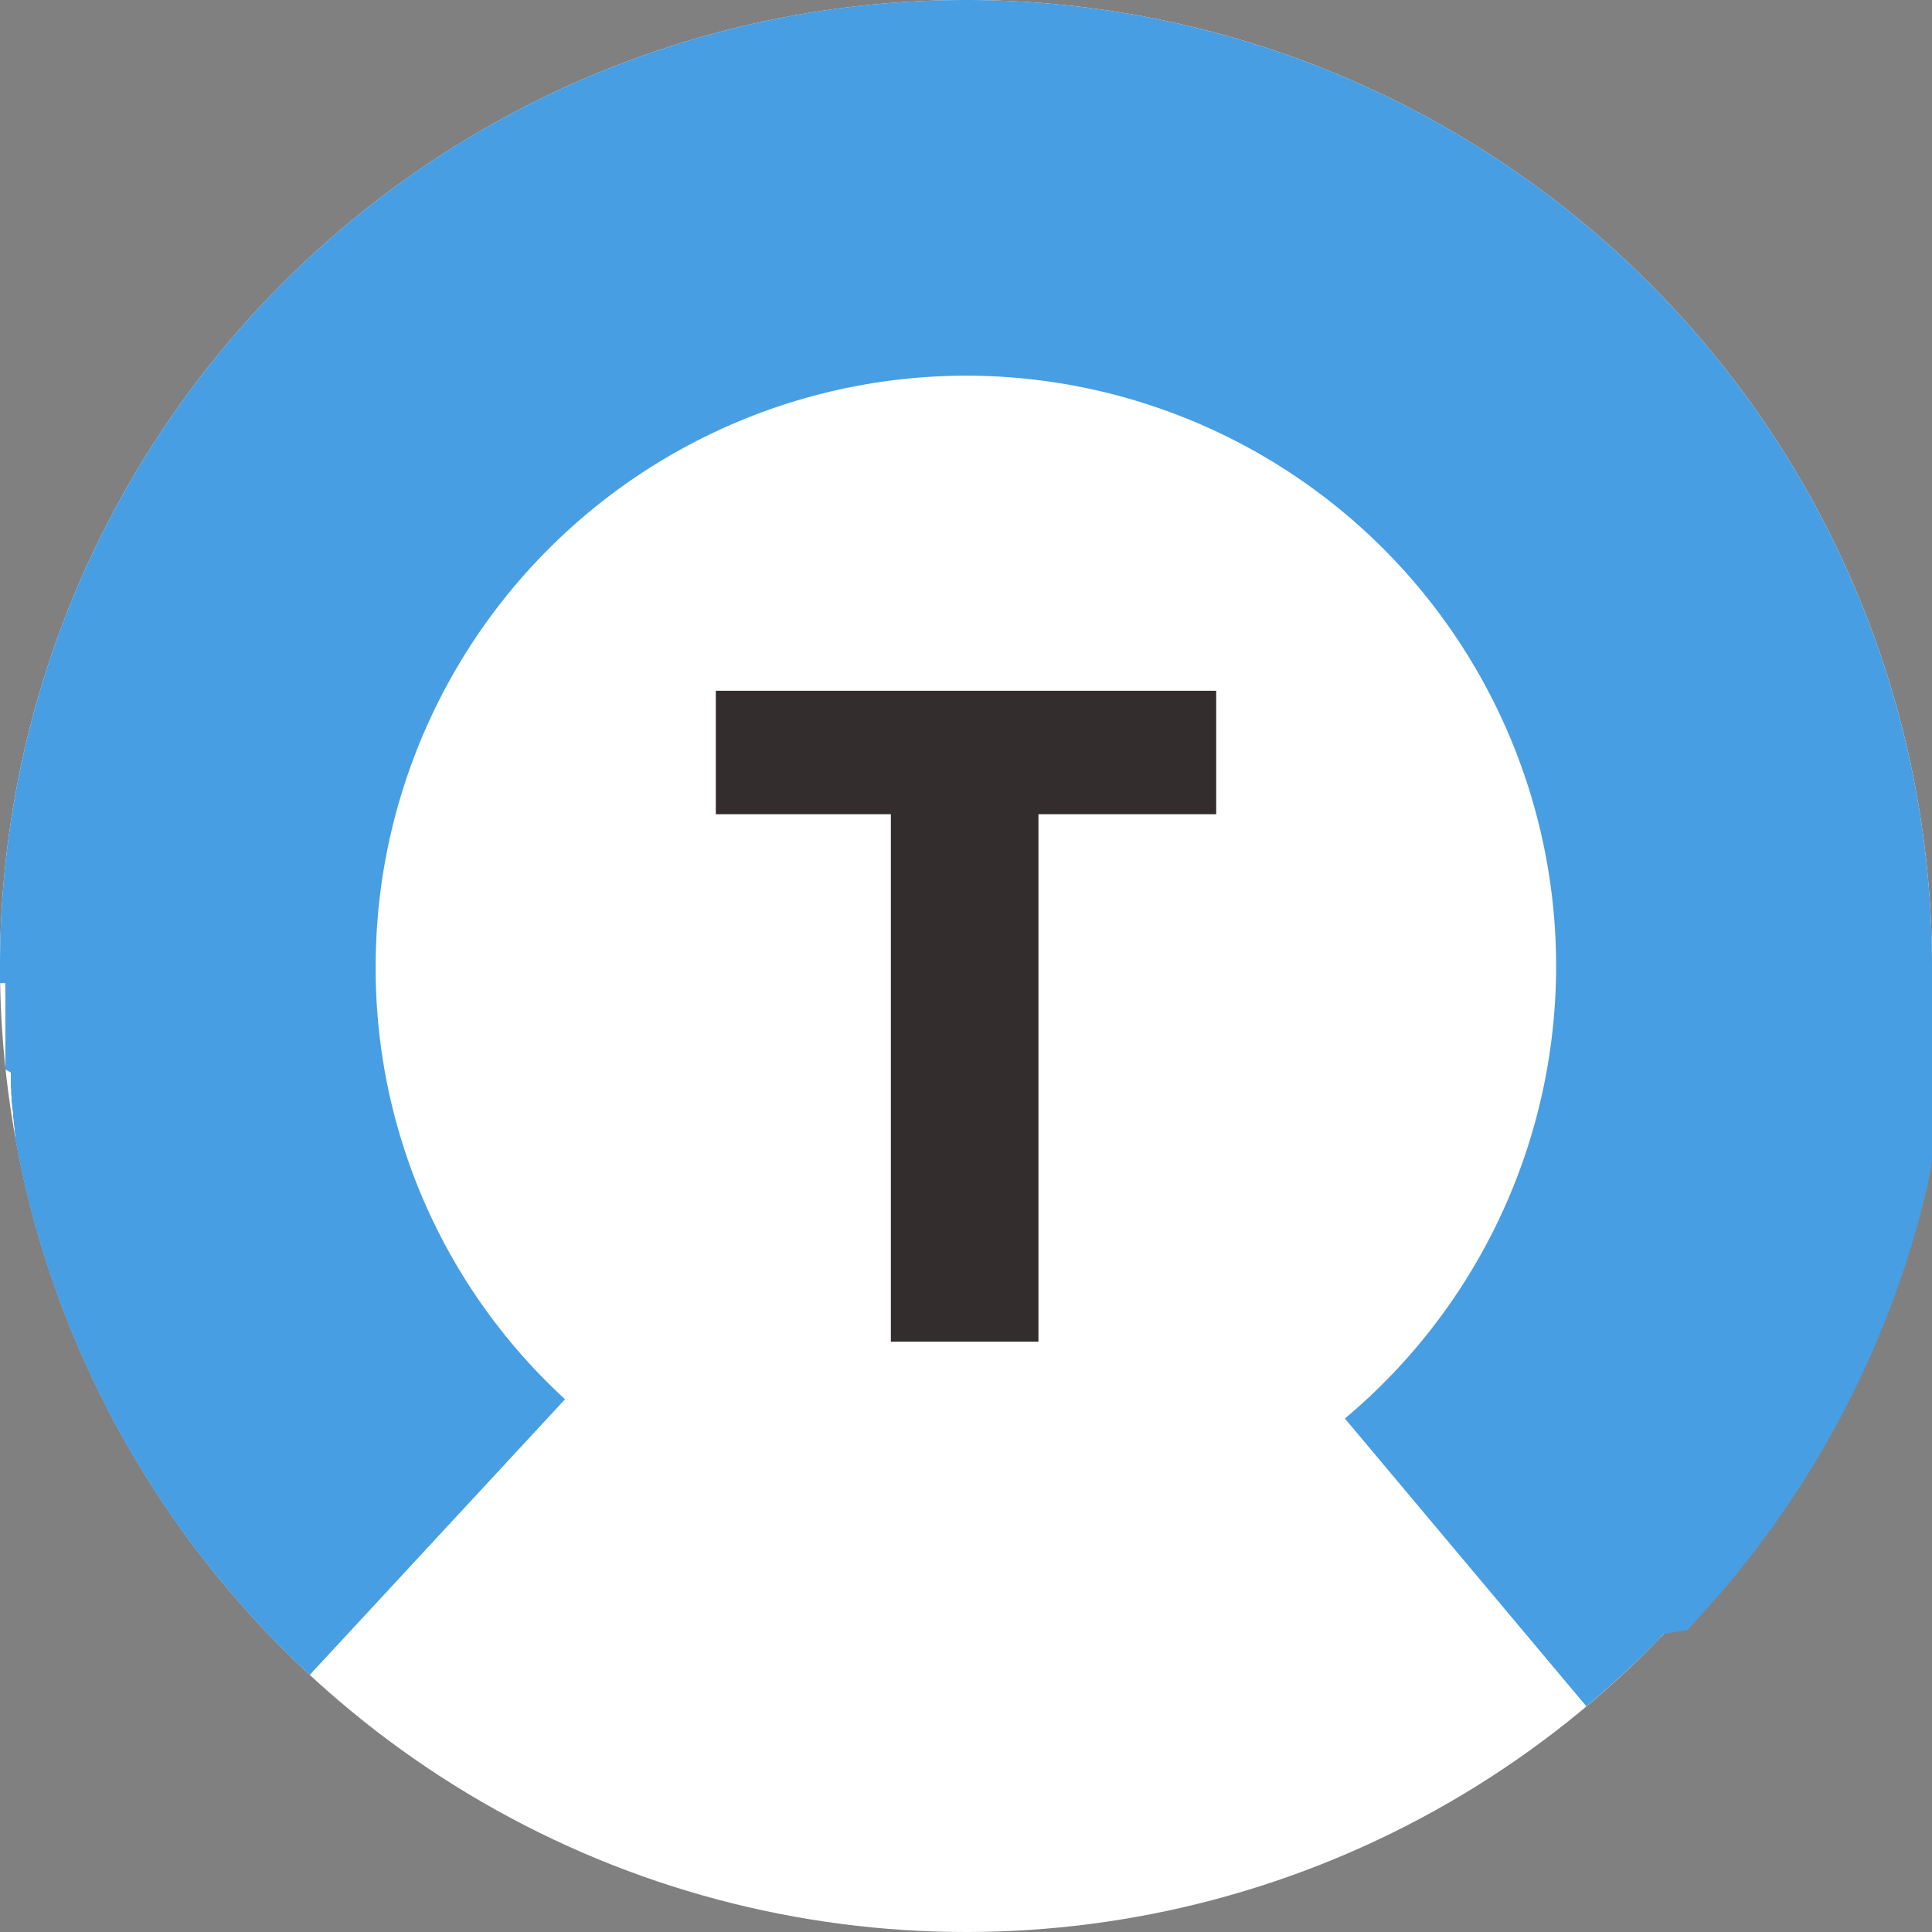
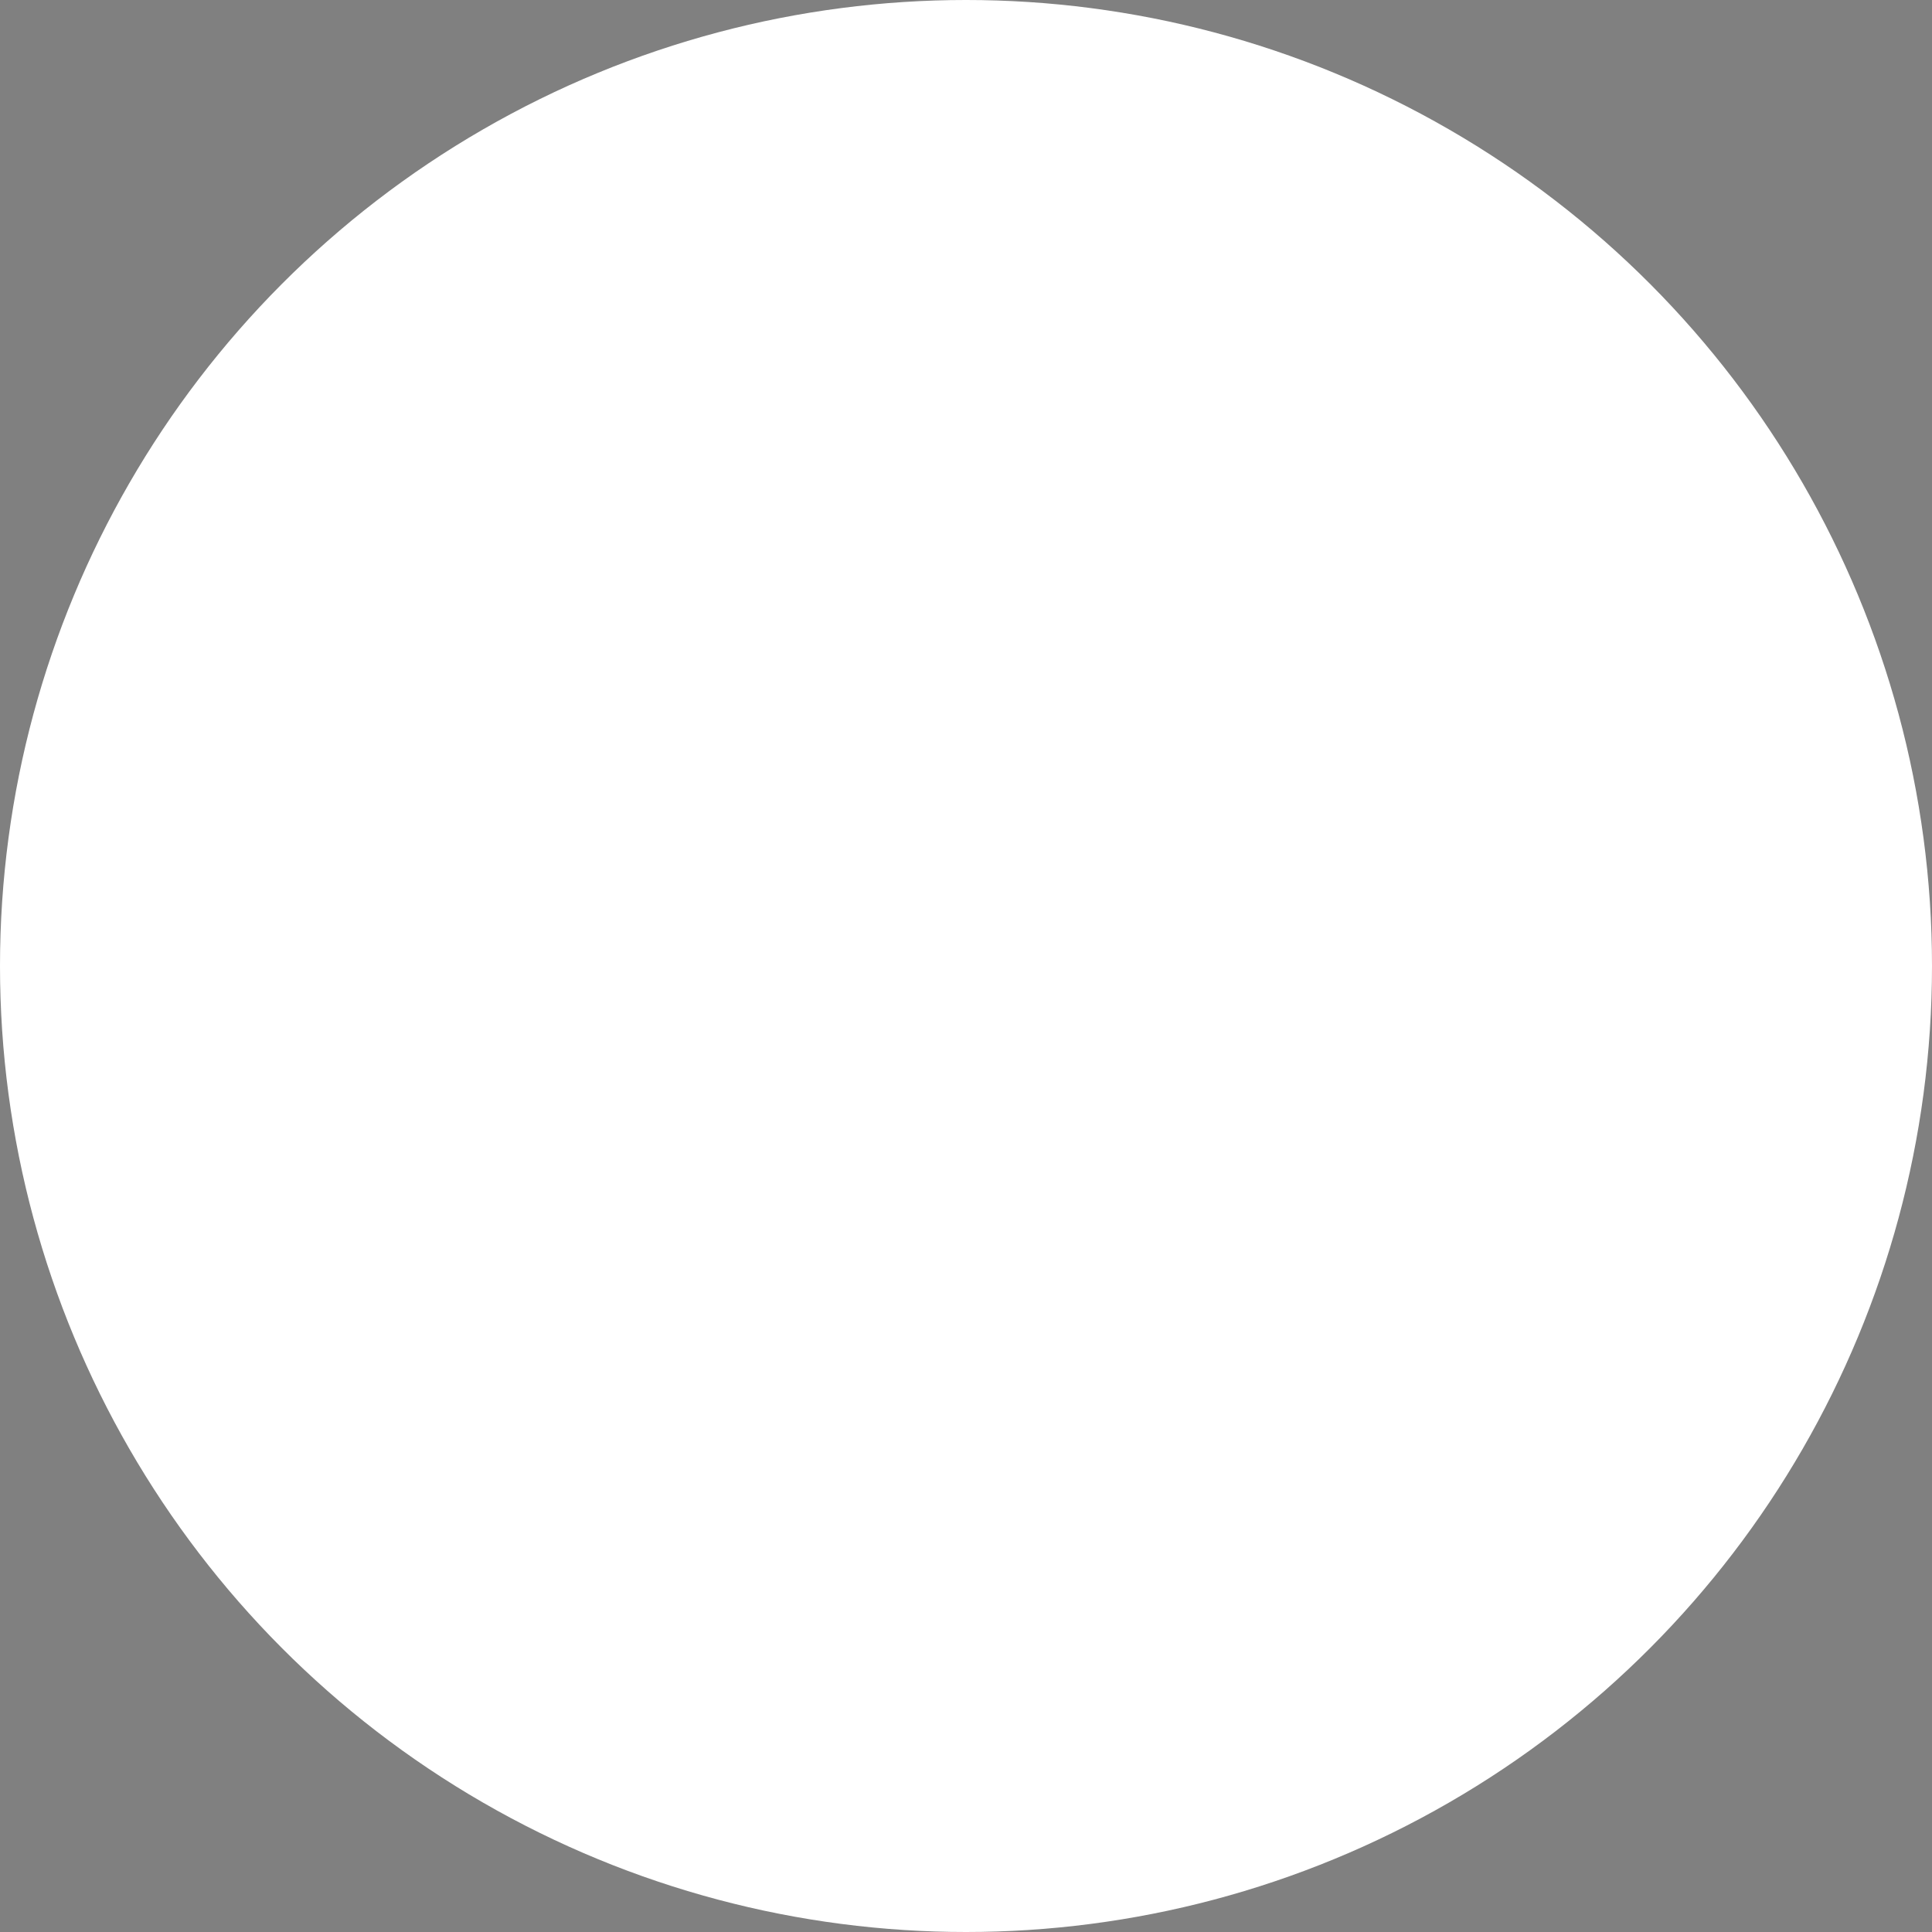
<svg xmlns="http://www.w3.org/2000/svg" width="36" height="36" viewBox="0 0 36 36">
  <rect x="0" y="0" width="36" height="36" fill="#808080" stroke="none" />
  <g id="Group_4" data-name="Group 4" transform="translate(-432 -1312)">
    <circle id="Ellipse_4" data-name="Ellipse 4" cx="18" cy="18" r="18" transform="translate(432 1312)" fill="#fff" />
-     <path id="Ellipse_4_-_Outline" data-name="Ellipse 4 - Outline" d="M18,0A18,18,0,0,1,36,18h0s0,.009,0,.014v0s0,.009,0,.013,0,0,0,0,0,.009,0,.013,0,0,0,0v.028h0v.058h0v.013h0V18.2h0v.014h0v.043h0v.014h0v.014h0v.057h0v.013h0v.057h0v.071h0v.071h0v.057h0v.013h0v.071h0v.057h0v.013h0v.057h0v.071h0v.142h0v.07h0v1.846l0,.009v.005l0,.009v.116l0,.009v0l0,.009v.032l0,.009v0l0,.01v0l0,.01v.018l0,.009v0l0,.01v0l0,.01v0l0,.01v.017l0,.01v0l0,.011v0l0,.011v0l0,.012v.013l0,.012v0l0,.012v0l0,.012v0l0,.011v.014l0,.011v0l0,.011v0l0,.011v0l0,.008V21.5l0,.012v0l0,.012v0l0,.012v0l0,.022v0l0,.013v0l0,.013v0l-.008.037h0l0,.014v0l0,.013v0l-.008.037h0l0,.014h0l0,.014h0l-.008.038h0l0,.014v0l0,.014h0l-.023.106h0l0,.014h0l-.012.053h0l0,.014h0l-.009.037h0l0,.014h0l0,.014h0a17.957,17.957,0,0,1-4.376,8.217h0l-.009.01h0l-.025.027h0l-.009.009h0l-.009.009h0l-.01.011h0l-.005.005v0l-.008.009,0,0-.008.008,0,0-.008.008,0,0-.007.007,0,0,0,0,0,0-.007.008,0,0-.008.008,0,0-.007.008,0,0,0,0L31,30.446l0,0,0,0-.006.007,0,0-.006.007,0,0-.006.006,0,0,0,0-.006.006,0,0-.005.005,0,0,0,0-.006.006,0,0,0,0-.006.006,0,0-.006.006,0,0-.006.006,0,0,0,0,0,0,0,0,0,0,0,.005,0,0-.006.006,0,0-.005.005,0,0,0,0,0,.005,0,0,0,0-.006.006,0,0-.006.006,0,0-.005.005,0,0-.005.005,0,0-.005.006,0,0-.007.007,0,0-.007.007,0,0-.006.006,0,0-.005.005,0,0-.005.005,0,0-.007.007,0,0-.007.007,0,0-.007.007,0,0-.006.006,0,0-.007.007,0,0-.007.007,0,0-.008.007,0,0-.007.007,0,0-.007.007,0,0-.008.008,0,0-.008.008,0,0-.008.008,0,0-.008.008h0l-.008.008h0l-.008.008,0,0-.008.008h0l-.008.008h0l-.018.017h0l-.009.009h0l-.009.009h0l-.009.009h0l-.019.018h0l-.009.009h0l-.009.009h0L30.448,31h0l-.01.009h0l-.039.037h0q-.407.387-.839.749l-4.5-5.363A11,11,0,0,0,18,7V0Zm0,0V7A11.012,11.012,0,0,0,7,18a10.891,10.891,0,0,0,3.529,8.073L5.772,31.209A17.977,17.977,0,0,1,.366,21.628h0q-.042-.206-.08-.413h0l0-.013h0l0-.013h0l0-.013h0l0-.014h0l-.014-.083h0l0-.013h0l0-.013h0l0-.013h0l0-.013h0l-.014-.083h0l0-.013h0l0-.013h0l0-.014h0l-.015-.1h0l0-.014h0l0-.014h0l0-.013h0l0-.013h0l0-.013h0l-.015-.1h0l0-.014h0l0-.014h0l-.012-.084h0l0-.014h0l0-.013h0l0-.013h0l0-.013h0l0-.013h0l0-.014h0l-.009-.07h0l0-.014h0l0-.013h0l0-.013h0l0-.013h0l0-.013h0l0-.013h0l-.005-.042h0l0-.014h0l0-.013h0l0-.013h0l0-.013v0l0-.013h0l0-.013h0l0-.013h0l0-.014h0l0-.042h0l0-.013h0l0-.013h0v-.013h0v-.013h0v-.013h0V20h0v-.014h0L.1,19.926h0v-.013h0V19.9h0v-.013h0v-.013h0v-.041h0l0-.028h0v-.014h0V19.77h0v-.013h0V19.7h0v-.013h0V19.67h0l0-.028h0v-.014h0V19.6h0v-.027h0v-.027h0v-.013h0l0-.027h0v-.014h0v-.013h0v-.013h0v-.085h0v-.013h0v-.014h0v-.1h0v-.013h0l0-.028h0v-.014h0V19.1h0v-.013h0V19.07h0v-.014h0v-.013h0v-.1h0v-.028h0V18.9h0v-.013h0V18.8h0v-.013h0v-.013h0v-.014h0V18.74h0v-.013h0v-.1h0V18.6h0v-.115h0v-.013h0v-.013h0v-.013h0V18.32H0v-.028H0v-.014H0v-.013H0V18.19H0v-.013H0V18.16H0v-.013H0v-.013H0v-.086s0,0,0,0,0-.009,0-.013H0s0-.009,0-.013H0S0,18,0,18H0A18,18,0,0,1,18,0Z" transform="translate(432 1312)" fill="#479ee3" />
-     <path id="Path_39" data-name="Path 39" d="M-1.4,0H1.35V-9.828H4.662v-2.3H-4.662v2.3H-1.4Z" transform="translate(450 1337)" fill="#332d2d" />
  </g>
</svg>